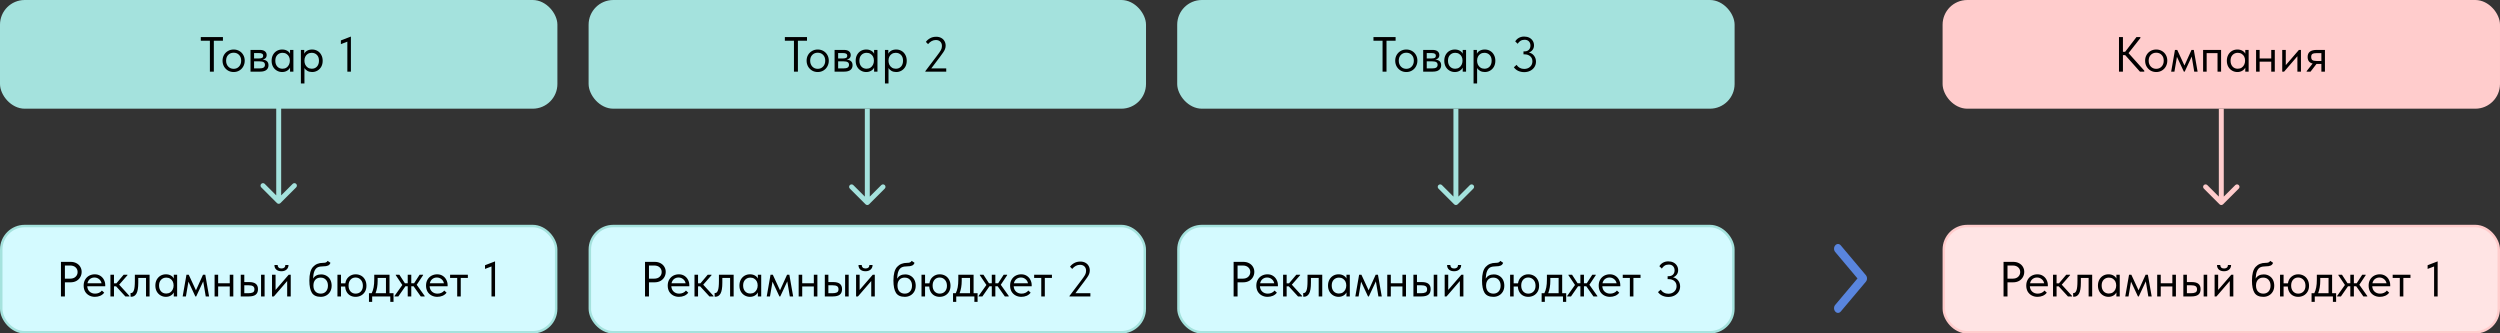
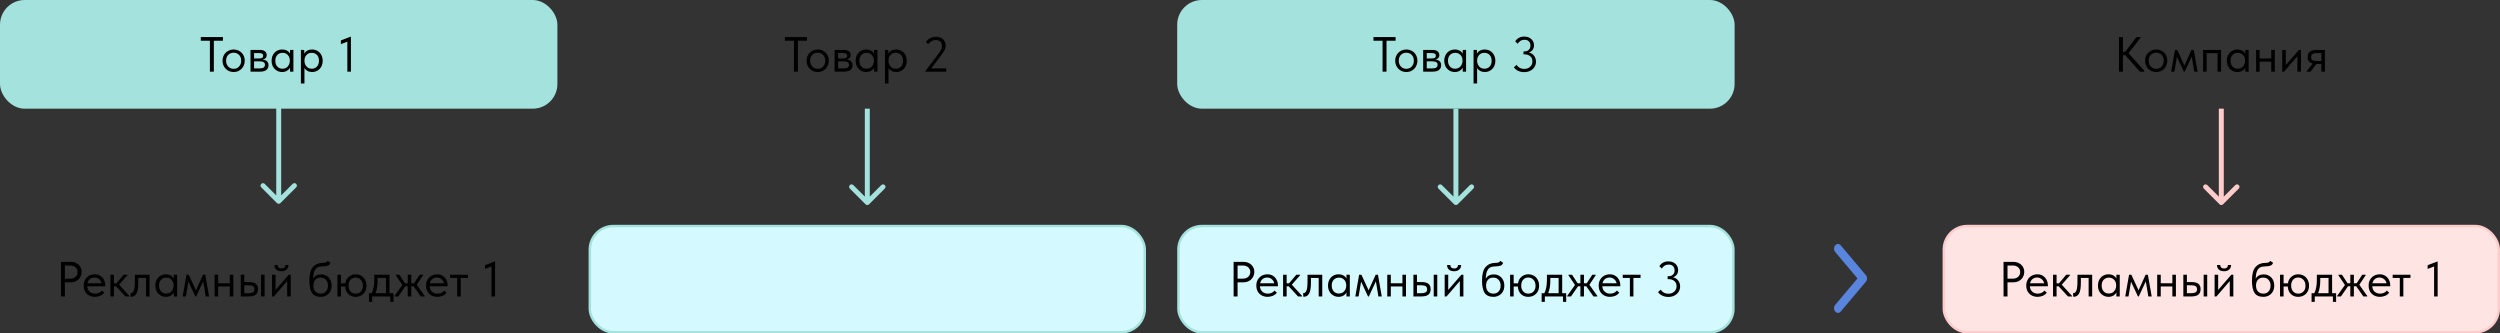
<svg xmlns="http://www.w3.org/2000/svg" width="1012" height="135" viewBox="0 0 1012 135" fill="none">
  <rect x="0" y="0" width="1012" height="135" fill="#333333" stroke="none" />
  <path d="M755.289 111.377C755.608 111.756 755.767 112.202 755.767 112.716C755.767 113.23 755.608 113.675 755.289 114.052L745.153 126.092C744.834 126.471 744.458 126.66 744.025 126.66C743.593 126.66 743.218 126.471 742.9 126.092C742.581 125.713 742.421 125.266 742.421 124.752C742.421 124.239 742.581 123.793 742.9 123.416L751.91 112.715L742.9 102.013C742.581 101.634 742.421 101.188 742.421 100.674C742.421 100.16 742.581 99.715 742.9 99.338C743.219 98.959 743.595 98.769 744.027 98.769C744.46 98.769 744.835 98.959 745.153 99.338L755.289 111.377Z" fill="#5985DE" />
  <rect width="225.637" height="44" rx="10" fill="#A4E2DD" />
-   <rect x="0.5" y="91.5" width="224.637" height="43" rx="9.5" fill="#D4FAFF" stroke="#A4E2DD" />
  <rect x="238.767" y="91.5" width="224.637" height="43" rx="9.5" fill="#D4FAFF" stroke="#A4E2DD" />
  <rect x="477.032" y="91.5" width="224.637" height="43" rx="9.5" fill="#D4FAFF" stroke="#A4E2DD" />
  <rect x="786.862" y="91.5" width="224.637" height="43" rx="9.5" fill="#FFE4E4" stroke="#FFCCCC" />
-   <rect x="238.267" width="225.637" height="44" rx="10" fill="#A4E2DD" />
  <rect x="476.532" width="225.637" height="44" rx="10" fill="#A4E2DD" />
-   <rect x="786.362" width="225.637" height="44" rx="10" fill="#FFCCCC" />
  <path d="M86.563 29H84.963V16.48H81.283V15H90.243V16.48H86.563V29ZM90.084 24.56C90.084 23.707 90.278 22.94 90.664 22.26C91.064 21.567 91.604 21.027 92.284 20.64C92.964 20.24 93.731 20.04 94.584 20.04C95.438 20.04 96.204 20.24 96.884 20.64C97.564 21.027 98.098 21.567 98.484 22.26C98.871 22.94 99.064 23.707 99.064 24.56C99.064 25.427 98.864 26.213 98.464 26.92C98.078 27.613 97.544 28.16 96.864 28.56C96.184 28.96 95.424 29.16 94.584 29.16C93.744 29.16 92.978 28.96 92.284 28.56C91.604 28.147 91.064 27.593 90.664 26.9C90.278 26.193 90.084 25.413 90.084 24.56ZM97.624 24.56C97.624 23.6 97.344 22.827 96.784 22.24C96.224 21.64 95.491 21.34 94.584 21.34C93.678 21.34 92.938 21.64 92.364 22.24C91.804 22.827 91.524 23.6 91.524 24.56C91.524 25.533 91.811 26.327 92.384 26.94C92.958 27.553 93.691 27.86 94.584 27.86C95.478 27.86 96.204 27.553 96.764 26.94C97.338 26.327 97.624 25.533 97.624 24.56ZM108.688 26.42C108.688 27.233 108.402 27.867 107.828 28.32C107.255 28.773 106.415 29 105.308 29H101.408V20.2H105.208C106.102 20.2 106.782 20.393 107.248 20.78C107.715 21.153 107.948 21.653 107.948 22.28C107.948 22.787 107.802 23.2 107.508 23.52C107.215 23.827 106.815 24.027 106.308 24.12C107.895 24.28 108.688 25.047 108.688 26.42ZM104.808 21.48H102.848V23.66H104.848C105.408 23.66 105.828 23.58 106.108 23.42C106.388 23.247 106.528 22.96 106.528 22.56C106.528 22.173 106.388 21.9 106.108 21.74C105.842 21.567 105.408 21.48 104.808 21.48ZM104.908 27.7C105.722 27.7 106.315 27.587 106.688 27.36C107.062 27.12 107.248 26.747 107.248 26.24C107.248 25.733 107.068 25.373 106.708 25.16C106.362 24.947 105.828 24.84 105.108 24.84H102.848V27.7H104.908ZM117.408 20.2H118.768V29H117.408V27.36C117.154 27.893 116.741 28.327 116.168 28.66C115.594 28.993 114.941 29.16 114.208 29.16C113.448 29.16 112.741 28.973 112.088 28.6C111.434 28.227 110.914 27.7 110.528 27.02C110.141 26.327 109.948 25.52 109.948 24.6C109.948 23.693 110.134 22.893 110.508 22.2C110.894 21.507 111.408 20.973 112.048 20.6C112.701 20.227 113.421 20.04 114.208 20.04C115.008 20.04 115.688 20.207 116.248 20.54C116.821 20.873 117.208 21.28 117.408 21.76V20.2ZM117.328 24.66V24.46C117.328 23.913 117.214 23.407 116.988 22.94C116.761 22.473 116.421 22.1 115.968 21.82C115.528 21.527 115.001 21.38 114.388 21.38C113.521 21.38 112.814 21.667 112.268 22.24C111.721 22.8 111.448 23.58 111.448 24.58C111.448 25.553 111.714 26.34 112.248 26.94C112.781 27.527 113.481 27.82 114.348 27.82C114.961 27.82 115.494 27.673 115.948 27.38C116.401 27.073 116.741 26.68 116.968 26.2C117.208 25.707 117.328 25.193 117.328 24.66ZM130.619 24.6C130.619 25.52 130.426 26.327 130.039 27.02C129.653 27.7 129.133 28.227 128.479 28.6C127.826 28.973 127.119 29.16 126.359 29.16C125.653 29.16 125.026 29.013 124.479 28.72C123.933 28.413 123.519 28.013 123.239 27.52V33.8H121.799V20.2H123.159V21.76C123.359 21.28 123.739 20.873 124.299 20.54C124.873 20.207 125.559 20.04 126.359 20.04C127.146 20.04 127.859 20.227 128.499 20.6C129.153 20.973 129.666 21.507 130.039 22.2C130.426 22.893 130.619 23.693 130.619 24.6ZM129.119 24.58C129.119 23.58 128.846 22.8 128.299 22.24C127.753 21.667 127.046 21.38 126.179 21.38C125.566 21.38 125.033 21.527 124.579 21.82C124.139 22.1 123.806 22.473 123.579 22.94C123.353 23.407 123.239 23.913 123.239 24.46V24.66C123.239 25.193 123.353 25.707 123.579 26.2C123.819 26.68 124.166 27.073 124.619 27.38C125.073 27.673 125.606 27.82 126.219 27.82C127.086 27.82 127.786 27.527 128.319 26.94C128.853 26.34 129.119 25.553 129.119 24.58ZM137.987 17.86V16.36L142.047 14.8V29H140.607V16.86L137.987 17.86Z" fill="black" />
  <path d="M28.573 106C29.466 106 30.253 106.18 30.933 106.54C31.613 106.9 32.133 107.387 32.493 108C32.866 108.613 33.053 109.293 33.053 110.04C33.053 110.827 32.866 111.54 32.493 112.18C32.133 112.82 31.613 113.333 30.933 113.72C30.253 114.093 29.466 114.28 28.573 114.28H26.273V120H24.673V106H28.573ZM28.373 112.8C29.32 112.8 30.06 112.547 30.593 112.04C31.14 111.533 31.413 110.893 31.413 110.12C31.413 109.347 31.14 108.713 30.593 108.22C30.06 107.727 29.32 107.48 28.373 107.48H26.273V112.8H28.373ZM42.604 115.88H35.324C35.377 116.787 35.697 117.513 36.284 118.06C36.884 118.593 37.624 118.86 38.504 118.86C39.064 118.86 39.584 118.753 40.064 118.54C40.557 118.313 40.95 118.007 41.244 117.62L42.184 118.48C41.77 119.027 41.23 119.447 40.564 119.74C39.897 120.02 39.184 120.16 38.424 120.16C37.557 120.16 36.777 119.973 36.084 119.6C35.39 119.227 34.844 118.7 34.444 118.02C34.057 117.327 33.864 116.52 33.864 115.6C33.864 114.653 34.07 113.84 34.484 113.16C34.897 112.467 35.444 111.94 36.124 111.58C36.817 111.22 37.564 111.04 38.364 111.04C39.23 111.04 39.984 111.247 40.624 111.66C41.264 112.073 41.75 112.613 42.084 113.28C42.43 113.947 42.604 114.647 42.604 115.38V115.88ZM35.404 114.66H41.104C40.97 113.98 40.637 113.427 40.104 113C39.57 112.56 38.944 112.34 38.224 112.34C37.53 112.34 36.924 112.547 36.404 112.96C35.897 113.373 35.564 113.94 35.404 114.66ZM51.599 111.4L48.239 115.24L52.399 119.8V120H50.739L46.979 115.9H46.139V120H44.699V111.2H46.139V114.68H47.119L50.059 111.2H51.599V111.4ZM52.851 120.08V118.6C52.918 118.613 52.998 118.62 53.091 118.62C53.544 118.62 53.904 118.273 54.171 117.58C54.451 116.887 54.591 115.6 54.591 113.72V111.2H60.551V120H59.111V112.5H55.971V114.44C55.971 116.507 55.724 117.973 55.231 118.84C54.738 119.693 54.058 120.12 53.191 120.12C53.044 120.12 52.931 120.107 52.851 120.08ZM70.347 111.2H71.707V120H70.347V118.36C70.094 118.893 69.68 119.327 69.107 119.66C68.534 119.993 67.88 120.16 67.147 120.16C66.387 120.16 65.68 119.973 65.027 119.6C64.374 119.227 63.854 118.7 63.467 118.02C63.08 117.327 62.887 116.52 62.887 115.6C62.887 114.693 63.074 113.893 63.447 113.2C63.834 112.507 64.347 111.973 64.987 111.6C65.64 111.227 66.36 111.04 67.147 111.04C67.947 111.04 68.627 111.207 69.187 111.54C69.76 111.873 70.147 112.28 70.347 112.76V111.2ZM70.267 115.66V115.46C70.267 114.913 70.154 114.407 69.927 113.94C69.7 113.473 69.36 113.1 68.907 112.82C68.467 112.527 67.94 112.38 67.327 112.38C66.46 112.38 65.754 112.667 65.207 113.24C64.66 113.8 64.387 114.58 64.387 115.58C64.387 116.553 64.654 117.34 65.187 117.94C65.72 118.527 66.42 118.82 67.287 118.82C67.9 118.82 68.434 118.673 68.887 118.38C69.34 118.073 69.68 117.68 69.907 117.2C70.147 116.707 70.267 116.193 70.267 115.66ZM75.259 120H73.939L75.479 111.2H76.399L79.319 117.52L82.179 111.2H83.099L84.639 120H83.279L82.259 113.9L79.419 120H79.079L76.279 114.02L75.259 120ZM93.007 111.2H94.447V120H93.007V115.96H88.307V120H86.867V111.2H88.307V114.66H93.007V111.2ZM100.873 114.18C102.06 114.18 102.947 114.413 103.533 114.88C104.133 115.347 104.433 116.073 104.433 117.06C104.433 118.047 104.127 118.787 103.513 119.28C102.913 119.76 101.967 120 100.673 120H97.453V111.2H98.893V114.18H100.873ZM107.113 120H105.673V111.2H107.113V120ZM100.453 118.7C101.28 118.7 101.907 118.593 102.333 118.38C102.773 118.167 102.993 117.74 102.993 117.1C102.993 116.5 102.793 116.08 102.393 115.84C102.007 115.6 101.413 115.48 100.613 115.48H98.893V118.7H100.453ZM111.55 117.36L116.87 111.2H117.69V120H116.25V113.76L110.87 120H110.11V111.2H111.55V117.36ZM111.09 107.26H112.39C112.39 107.687 112.523 108.033 112.79 108.3C113.07 108.553 113.456 108.68 113.95 108.68C114.43 108.68 114.81 108.56 115.09 108.32C115.37 108.067 115.51 107.713 115.51 107.26H116.79C116.776 108.06 116.503 108.687 115.97 109.14C115.45 109.58 114.763 109.8 113.91 109.8C113.056 109.8 112.37 109.58 111.85 109.14C111.33 108.687 111.076 108.06 111.09 107.26ZM134.251 115.64C134.251 116.573 134.051 117.38 133.651 118.06C133.251 118.74 132.717 119.26 132.051 119.62C131.384 119.98 130.651 120.16 129.851 120.16C128.157 120.16 126.964 119.627 126.271 118.56C125.577 117.48 125.231 115.813 125.231 113.56C125.231 110.96 125.724 109.12 126.711 108.04C127.711 106.947 129.057 106.4 130.751 106.4C131.257 106.4 131.644 106.347 131.911 106.24C132.191 106.133 132.431 105.92 132.631 105.6L133.771 106.38C133.597 106.913 133.271 107.287 132.791 107.5C132.324 107.713 131.657 107.82 130.791 107.82C129.897 107.82 129.177 107.947 128.631 108.2C128.084 108.453 127.644 108.94 127.311 109.66C126.991 110.367 126.791 111.407 126.711 112.78C127.417 111.647 128.504 111.08 129.971 111.08C130.837 111.08 131.591 111.28 132.231 111.68C132.884 112.067 133.384 112.607 133.731 113.3C134.077 113.993 134.251 114.773 134.251 115.64ZM132.751 115.62C132.751 114.647 132.484 113.867 131.951 113.28C131.431 112.68 130.704 112.38 129.771 112.38C128.864 112.38 128.151 112.673 127.631 113.26C127.124 113.833 126.871 114.613 126.871 115.6C126.871 116.627 127.137 117.427 127.671 118C128.217 118.573 128.937 118.86 129.831 118.86C130.711 118.86 131.417 118.567 131.951 117.98C132.484 117.393 132.751 116.607 132.751 115.62ZM148.334 115.68C148.334 116.6 148.134 117.4 147.734 118.08C147.334 118.76 146.794 119.28 146.114 119.64C145.447 119.987 144.721 120.16 143.934 120.16C143.161 120.16 142.461 119.993 141.834 119.66C141.221 119.327 140.727 118.847 140.354 118.22C139.981 117.58 139.774 116.833 139.734 115.98H138.034V120H136.594V111.2H138.034V114.68H139.794C139.967 113.547 140.441 112.66 141.214 112.02C142.001 111.367 142.907 111.04 143.934 111.04C144.774 111.04 145.527 111.227 146.194 111.6C146.861 111.973 147.381 112.513 147.754 113.22C148.141 113.927 148.334 114.747 148.334 115.68ZM146.894 115.68C146.894 114.667 146.614 113.86 146.054 113.26C145.494 112.647 144.787 112.34 143.934 112.34C143.081 112.34 142.394 112.64 141.874 113.24C141.354 113.827 141.094 114.613 141.094 115.6C141.094 116.587 141.361 117.38 141.894 117.98C142.441 118.567 143.121 118.86 143.934 118.86C144.827 118.86 145.541 118.573 146.074 118C146.621 117.427 146.894 116.653 146.894 115.68ZM157.676 118.7H159.296V122.2H157.996V120H150.656V122.2H149.356V118.7H150.456C150.803 118.02 151.063 117.233 151.236 116.34C151.409 115.447 151.496 114.38 151.496 113.14V111.2H157.676V118.7ZM152.876 113.7C152.876 115.553 152.589 117.22 152.016 118.7H156.236V112.5H152.876V113.7ZM171.266 111.4L168.686 115.28L171.906 119.8V120H170.326L167.426 115.88H166.486V120H165.046V115.88H164.106L161.246 120H159.706V119.8L162.866 115.36L160.206 111.4V111.2H161.666L163.906 114.66H165.046V111.2H166.486V114.66H167.626L169.866 111.2H171.266V111.4ZM181.197 115.88H173.917C173.971 116.787 174.291 117.513 174.877 118.06C175.477 118.593 176.217 118.86 177.097 118.86C177.657 118.86 178.177 118.753 178.657 118.54C179.151 118.313 179.544 118.007 179.837 117.62L180.777 118.48C180.364 119.027 179.824 119.447 179.157 119.74C178.491 120.02 177.777 120.16 177.017 120.16C176.151 120.16 175.371 119.973 174.677 119.6C173.984 119.227 173.437 118.7 173.037 118.02C172.651 117.327 172.457 116.52 172.457 115.6C172.457 114.653 172.664 113.84 173.077 113.16C173.491 112.467 174.037 111.94 174.717 111.58C175.411 111.22 176.157 111.04 176.957 111.04C177.824 111.04 178.577 111.247 179.217 111.66C179.857 112.073 180.344 112.613 180.677 113.28C181.024 113.947 181.197 114.647 181.197 115.38V115.88ZM173.997 114.66H179.697C179.564 113.98 179.231 113.427 178.697 113C178.164 112.56 177.537 112.34 176.817 112.34C176.124 112.34 175.517 112.547 174.997 112.96C174.491 113.373 174.157 113.94 173.997 114.66ZM186.513 120H185.073V112.5H182.193V111.2H189.393V112.5H186.513V120ZM196.336 108.86V107.36L200.396 105.8V120H198.956V107.86L196.336 108.86Z" fill="black" />
-   <path d="M265.004 106C265.897 106 266.684 106.18 267.364 106.54C268.044 106.9 268.564 107.387 268.924 108C269.297 108.613 269.484 109.293 269.484 110.04C269.484 110.827 269.297 111.54 268.924 112.18C268.564 112.82 268.044 113.333 267.364 113.72C266.684 114.093 265.897 114.28 265.004 114.28H262.704V120H261.104V106H265.004ZM264.804 112.8C265.75 112.8 266.49 112.547 267.024 112.04C267.57 111.533 267.844 110.893 267.844 110.12C267.844 109.347 267.57 108.713 267.024 108.22C266.49 107.727 265.75 107.48 264.804 107.48H262.704V112.8H264.804ZM279.034 115.88H271.754C271.808 116.787 272.128 117.513 272.714 118.06C273.314 118.593 274.054 118.86 274.934 118.86C275.494 118.86 276.014 118.753 276.494 118.54C276.988 118.313 277.381 118.007 277.674 117.62L278.614 118.48C278.201 119.027 277.661 119.447 276.994 119.74C276.328 120.02 275.614 120.16 274.854 120.16C273.988 120.16 273.208 119.973 272.514 119.6C271.821 119.227 271.274 118.7 270.874 118.02C270.488 117.327 270.294 116.52 270.294 115.6C270.294 114.653 270.501 113.84 270.914 113.16C271.328 112.467 271.874 111.94 272.554 111.58C273.248 111.22 273.994 111.04 274.794 111.04C275.661 111.04 276.414 111.247 277.054 111.66C277.694 112.073 278.181 112.613 278.514 113.28C278.861 113.947 279.034 114.647 279.034 115.38V115.88ZM271.834 114.66H277.534C277.401 113.98 277.068 113.427 276.534 113C276.001 112.56 275.374 112.34 274.654 112.34C273.961 112.34 273.354 112.547 272.834 112.96C272.328 113.373 271.994 113.94 271.834 114.66ZM288.03 111.4L284.67 115.24L288.83 119.8V120H287.17L283.41 115.9H282.57V120H281.13V111.2H282.57V114.68H283.55L286.49 111.2H288.03V111.4ZM289.282 120.08V118.6C289.348 118.613 289.428 118.62 289.522 118.62C289.975 118.62 290.335 118.273 290.602 117.58C290.882 116.887 291.022 115.6 291.022 113.72V111.2H296.982V120H295.542V112.5H292.402V114.44C292.402 116.507 292.155 117.973 291.662 118.84C291.168 119.693 290.488 120.12 289.622 120.12C289.475 120.12 289.362 120.107 289.282 120.08ZM306.778 111.2H308.138V120H306.778V118.36C306.524 118.893 306.111 119.327 305.538 119.66C304.964 119.993 304.311 120.16 303.578 120.16C302.818 120.16 302.111 119.973 301.458 119.6C300.804 119.227 300.284 118.7 299.898 118.02C299.511 117.327 299.318 116.52 299.318 115.6C299.318 114.693 299.504 113.893 299.878 113.2C300.264 112.507 300.778 111.973 301.418 111.6C302.071 111.227 302.791 111.04 303.578 111.04C304.378 111.04 305.058 111.207 305.618 111.54C306.191 111.873 306.578 112.28 306.778 112.76V111.2ZM306.698 115.66V115.46C306.698 114.913 306.584 114.407 306.358 113.94C306.131 113.473 305.791 113.1 305.338 112.82C304.898 112.527 304.371 112.38 303.758 112.38C302.891 112.38 302.184 112.667 301.638 113.24C301.091 113.8 300.818 114.58 300.818 115.58C300.818 116.553 301.084 117.34 301.618 117.94C302.151 118.527 302.851 118.82 303.718 118.82C304.331 118.82 304.864 118.673 305.318 118.38C305.771 118.073 306.111 117.68 306.338 117.2C306.578 116.707 306.698 116.193 306.698 115.66ZM311.69 120H310.37L311.91 111.2H312.83L315.75 117.52L318.61 111.2H319.53L321.07 120H319.71L318.69 113.9L315.85 120H315.51L312.71 114.02L311.69 120ZM329.438 111.2H330.878V120H329.438V115.96H324.738V120H323.298V111.2H324.738V114.66H329.438V111.2ZM337.304 114.18C338.491 114.18 339.377 114.413 339.964 114.88C340.564 115.347 340.864 116.073 340.864 117.06C340.864 118.047 340.557 118.787 339.944 119.28C339.344 119.76 338.397 120 337.104 120H333.884V111.2H335.324V114.18H337.304ZM343.544 120H342.104V111.2H343.544V120ZM336.884 118.7C337.711 118.7 338.337 118.593 338.764 118.38C339.204 118.167 339.424 117.74 339.424 117.1C339.424 116.5 339.224 116.08 338.824 115.84C338.437 115.6 337.844 115.48 337.044 115.48H335.324V118.7H336.884ZM347.98 117.36L353.3 111.2H354.12V120H352.68V113.76L347.3 120H346.54V111.2H347.98V117.36ZM347.52 107.26H348.82C348.82 107.687 348.954 108.033 349.22 108.3C349.5 108.553 349.887 108.68 350.38 108.68C350.86 108.68 351.24 108.56 351.52 108.32C351.8 108.067 351.94 107.713 351.94 107.26H353.22C353.207 108.06 352.934 108.687 352.4 109.14C351.88 109.58 351.194 109.8 350.34 109.8C349.487 109.8 348.8 109.58 348.28 109.14C347.76 108.687 347.507 108.06 347.52 107.26ZM370.681 115.64C370.681 116.573 370.481 117.38 370.081 118.06C369.681 118.74 369.148 119.26 368.481 119.62C367.815 119.98 367.081 120.16 366.281 120.16C364.588 120.16 363.395 119.627 362.701 118.56C362.008 117.48 361.661 115.813 361.661 113.56C361.661 110.96 362.155 109.12 363.141 108.04C364.141 106.947 365.488 106.4 367.181 106.4C367.688 106.4 368.075 106.347 368.341 106.24C368.621 106.133 368.861 105.92 369.061 105.6L370.201 106.38C370.028 106.913 369.701 107.287 369.221 107.5C368.755 107.713 368.088 107.82 367.221 107.82C366.328 107.82 365.608 107.947 365.061 108.2C364.515 108.453 364.075 108.94 363.741 109.66C363.421 110.367 363.221 111.407 363.141 112.78C363.848 111.647 364.935 111.08 366.401 111.08C367.268 111.08 368.021 111.28 368.661 111.68C369.315 112.067 369.815 112.607 370.161 113.3C370.508 113.993 370.681 114.773 370.681 115.64ZM369.181 115.62C369.181 114.647 368.915 113.867 368.381 113.28C367.861 112.68 367.135 112.38 366.201 112.38C365.295 112.38 364.581 112.673 364.061 113.26C363.555 113.833 363.301 114.613 363.301 115.6C363.301 116.627 363.568 117.427 364.101 118C364.648 118.573 365.368 118.86 366.261 118.86C367.141 118.86 367.848 118.567 368.381 117.98C368.915 117.393 369.181 116.607 369.181 115.62ZM384.765 115.68C384.765 116.6 384.565 117.4 384.165 118.08C383.765 118.76 383.225 119.28 382.545 119.64C381.878 119.987 381.151 120.16 380.365 120.16C379.591 120.16 378.891 119.993 378.265 119.66C377.651 119.327 377.158 118.847 376.785 118.22C376.411 117.58 376.205 116.833 376.165 115.98H374.465V120H373.025V111.2H374.465V114.68H376.225C376.398 113.547 376.871 112.66 377.645 112.02C378.431 111.367 379.338 111.04 380.365 111.04C381.205 111.04 381.958 111.227 382.625 111.6C383.291 111.973 383.811 112.513 384.185 113.22C384.571 113.927 384.765 114.747 384.765 115.68ZM383.325 115.68C383.325 114.667 383.045 113.86 382.485 113.26C381.925 112.647 381.218 112.34 380.365 112.34C379.511 112.34 378.825 112.64 378.305 113.24C377.785 113.827 377.525 114.613 377.525 115.6C377.525 116.587 377.791 117.38 378.325 117.98C378.871 118.567 379.551 118.86 380.365 118.86C381.258 118.86 381.971 118.573 382.505 118C383.051 117.427 383.325 116.653 383.325 115.68ZM394.107 118.7H395.727V122.2H394.427V120H387.087V122.2H385.787V118.7H386.887C387.233 118.02 387.493 117.233 387.667 116.34C387.84 115.447 387.927 114.38 387.927 113.14V111.2H394.107V118.7ZM389.307 113.7C389.307 115.553 389.02 117.22 388.447 118.7H392.667V112.5H389.307V113.7ZM407.696 111.4L405.116 115.28L408.336 119.8V120H406.756L403.856 115.88H402.916V120H401.476V115.88H400.536L397.676 120H396.136V119.8L399.296 115.36L396.636 111.4V111.2H398.096L400.336 114.66H401.476V111.2H402.916V114.66H404.056L406.296 111.2H407.696V111.4ZM417.628 115.88H410.348C410.401 116.787 410.721 117.513 411.308 118.06C411.908 118.593 412.648 118.86 413.528 118.86C414.088 118.86 414.608 118.753 415.088 118.54C415.581 118.313 415.975 118.007 416.268 117.62L417.208 118.48C416.795 119.027 416.255 119.447 415.588 119.74C414.921 120.02 414.208 120.16 413.448 120.16C412.581 120.16 411.801 119.973 411.108 119.6C410.415 119.227 409.868 118.7 409.468 118.02C409.081 117.327 408.888 116.52 408.888 115.6C408.888 114.653 409.095 113.84 409.508 113.16C409.921 112.467 410.468 111.94 411.148 111.58C411.841 111.22 412.588 111.04 413.388 111.04C414.255 111.04 415.008 111.247 415.648 111.66C416.288 112.073 416.775 112.613 417.108 113.28C417.455 113.947 417.628 114.647 417.628 115.38V115.88ZM410.428 114.66H416.128C415.995 113.98 415.661 113.427 415.128 113C414.595 112.56 413.968 112.34 413.248 112.34C412.555 112.34 411.948 112.547 411.428 112.96C410.921 113.373 410.588 113.94 410.428 114.66ZM422.944 120H421.504V112.5H418.624V111.2H425.824V112.5H422.944V120ZM435.327 118.7H441.387V120H432.927V119.8L437.147 114.22L437.527 113.72C438.354 112.64 438.914 111.84 439.207 111.32C439.5 110.8 439.647 110.24 439.647 109.64C439.647 108.867 439.42 108.267 438.967 107.84C438.527 107.413 437.934 107.2 437.187 107.2C436 107.2 434.947 107.753 434.027 108.86L433.147 107.96C433.56 107.373 434.127 106.88 434.847 106.48C435.567 106.08 436.394 105.88 437.327 105.88C438.114 105.88 438.794 106.04 439.367 106.36C439.954 106.68 440.394 107.113 440.687 107.66C440.994 108.193 441.147 108.793 441.147 109.46C441.147 109.953 441.06 110.427 440.887 110.88C440.714 111.32 440.474 111.76 440.167 112.2C439.874 112.64 439.407 113.287 438.767 114.14L438.367 114.66L435.327 118.7Z" fill="black" />
  <path d="M503.269 106C504.163 106 504.949 106.18 505.629 106.54C506.309 106.9 506.829 107.387 507.189 108C507.563 108.613 507.749 109.293 507.749 110.04C507.749 110.827 507.563 111.54 507.189 112.18C506.829 112.82 506.309 113.333 505.629 113.72C504.949 114.093 504.163 114.28 503.269 114.28H500.969V120H499.369V106H503.269ZM503.069 112.8C504.016 112.8 504.756 112.547 505.289 112.04C505.836 111.533 506.109 110.893 506.109 110.12C506.109 109.347 505.836 108.713 505.289 108.22C504.756 107.727 504.016 107.48 503.069 107.48H500.969V112.8H503.069ZM517.3 115.88H510.02C510.073 116.787 510.393 117.513 510.98 118.06C511.58 118.593 512.32 118.86 513.2 118.86C513.76 118.86 514.28 118.753 514.76 118.54C515.253 118.313 515.647 118.007 515.94 117.62L516.88 118.48C516.467 119.027 515.927 119.447 515.26 119.74C514.593 120.02 513.88 120.16 513.12 120.16C512.253 120.16 511.473 119.973 510.78 119.6C510.087 119.227 509.54 118.7 509.14 118.02C508.753 117.327 508.56 116.52 508.56 115.6C508.56 114.653 508.767 113.84 509.18 113.16C509.593 112.467 510.14 111.94 510.82 111.58C511.513 111.22 512.26 111.04 513.06 111.04C513.927 111.04 514.68 111.247 515.32 111.66C515.96 112.073 516.447 112.613 516.78 113.28C517.127 113.947 517.3 114.647 517.3 115.38V115.88ZM510.1 114.66H515.8C515.667 113.98 515.333 113.427 514.8 113C514.267 112.56 513.64 112.34 512.92 112.34C512.227 112.34 511.62 112.547 511.1 112.96C510.593 113.373 510.26 113.94 510.1 114.66ZM526.296 111.4L522.936 115.24L527.096 119.8V120H525.436L521.676 115.9H520.836V120H519.396V111.2H520.836V114.68H521.816L524.756 111.2H526.296V111.4ZM527.547 120.08V118.6C527.614 118.613 527.694 118.62 527.787 118.62C528.241 118.62 528.601 118.273 528.867 117.58C529.147 116.887 529.287 115.6 529.287 113.72V111.2H535.247V120H533.807V112.5H530.667V114.44C530.667 116.507 530.421 117.973 529.927 118.84C529.434 119.693 528.754 120.12 527.887 120.12C527.741 120.12 527.627 120.107 527.547 120.08ZM545.043 111.2H546.403V120H545.043V118.36C544.79 118.893 544.377 119.327 543.803 119.66C543.23 119.993 542.577 120.16 541.843 120.16C541.083 120.16 540.377 119.973 539.723 119.6C539.07 119.227 538.55 118.7 538.163 118.02C537.777 117.327 537.583 116.52 537.583 115.6C537.583 114.693 537.77 113.893 538.143 113.2C538.53 112.507 539.043 111.973 539.683 111.6C540.337 111.227 541.057 111.04 541.843 111.04C542.643 111.04 543.323 111.207 543.883 111.54C544.457 111.873 544.843 112.28 545.043 112.76V111.2ZM544.963 115.66V115.46C544.963 114.913 544.85 114.407 544.623 113.94C544.397 113.473 544.057 113.1 543.603 112.82C543.163 112.527 542.637 112.38 542.023 112.38C541.157 112.38 540.45 112.667 539.903 113.24C539.357 113.8 539.083 114.58 539.083 115.58C539.083 116.553 539.35 117.34 539.883 117.94C540.417 118.527 541.117 118.82 541.983 118.82C542.597 118.82 543.13 118.673 543.583 118.38C544.037 118.073 544.377 117.68 544.603 117.2C544.843 116.707 544.963 116.193 544.963 115.66ZM549.955 120H548.635L550.175 111.2H551.095L554.015 117.52L556.875 111.2H557.795L559.335 120H557.975L556.955 113.9L554.115 120H553.775L550.975 114.02L549.955 120ZM567.704 111.2H569.144V120H567.704V115.96H563.004V120H561.564V111.2H563.004V114.66H567.704V111.2ZM575.57 114.18C576.756 114.18 577.643 114.413 578.23 114.88C578.83 115.347 579.13 116.073 579.13 117.06C579.13 118.047 578.823 118.787 578.21 119.28C577.61 119.76 576.663 120 575.37 120H572.15V111.2H573.59V114.18H575.57ZM581.81 120H580.37V111.2H581.81V120ZM575.15 118.7C575.976 118.7 576.603 118.593 577.03 118.38C577.47 118.167 577.69 117.74 577.69 117.1C577.69 116.5 577.49 116.08 577.09 115.84C576.703 115.6 576.11 115.48 575.31 115.48H573.59V118.7H575.15ZM586.246 117.36L591.566 111.2H592.386V120H590.946V113.76L585.566 120H584.806V111.2H586.246V117.36ZM585.786 107.26H587.086C587.086 107.687 587.219 108.033 587.486 108.3C587.766 108.553 588.152 108.68 588.646 108.68C589.126 108.68 589.506 108.56 589.786 108.32C590.066 108.067 590.206 107.713 590.206 107.26H591.486C591.472 108.06 591.199 108.687 590.666 109.14C590.146 109.58 589.459 109.8 588.606 109.8C587.752 109.8 587.066 109.58 586.546 109.14C586.026 108.687 585.772 108.06 585.786 107.26ZM608.947 115.64C608.947 116.573 608.747 117.38 608.347 118.06C607.947 118.74 607.414 119.26 606.747 119.62C606.08 119.98 605.347 120.16 604.547 120.16C602.854 120.16 601.66 119.627 600.967 118.56C600.274 117.48 599.927 115.813 599.927 113.56C599.927 110.96 600.42 109.12 601.407 108.04C602.407 106.947 603.754 106.4 605.447 106.4C605.954 106.4 606.34 106.347 606.607 106.24C606.887 106.133 607.127 105.92 607.327 105.6L608.467 106.38C608.294 106.913 607.967 107.287 607.487 107.5C607.02 107.713 606.354 107.82 605.487 107.82C604.594 107.82 603.874 107.947 603.327 108.2C602.78 108.453 602.34 108.94 602.007 109.66C601.687 110.367 601.487 111.407 601.407 112.78C602.114 111.647 603.2 111.08 604.667 111.08C605.534 111.08 606.287 111.28 606.927 111.68C607.58 112.067 608.08 112.607 608.427 113.3C608.774 113.993 608.947 114.773 608.947 115.64ZM607.447 115.62C607.447 114.647 607.18 113.867 606.647 113.28C606.127 112.68 605.4 112.38 604.467 112.38C603.56 112.38 602.847 112.673 602.327 113.26C601.82 113.833 601.567 114.613 601.567 115.6C601.567 116.627 601.834 117.427 602.367 118C602.914 118.573 603.634 118.86 604.527 118.86C605.407 118.86 606.114 118.567 606.647 117.98C607.18 117.393 607.447 116.607 607.447 115.62ZM623.03 115.68C623.03 116.6 622.83 117.4 622.43 118.08C622.03 118.76 621.49 119.28 620.81 119.64C620.144 119.987 619.417 120.16 618.63 120.16C617.857 120.16 617.157 119.993 616.53 119.66C615.917 119.327 615.424 118.847 615.05 118.22C614.677 117.58 614.47 116.833 614.43 115.98H612.73V120H611.29V111.2H612.73V114.68H614.49C614.664 113.547 615.137 112.66 615.91 112.02C616.697 111.367 617.604 111.04 618.63 111.04C619.47 111.04 620.224 111.227 620.89 111.6C621.557 111.973 622.077 112.513 622.45 113.22C622.837 113.927 623.03 114.747 623.03 115.68ZM621.59 115.68C621.59 114.667 621.31 113.86 620.75 113.26C620.19 112.647 619.484 112.34 618.63 112.34C617.777 112.34 617.09 112.64 616.57 113.24C616.05 113.827 615.79 114.613 615.79 115.6C615.79 116.587 616.057 117.38 616.59 117.98C617.137 118.567 617.817 118.86 618.63 118.86C619.524 118.86 620.237 118.573 620.77 118C621.317 117.427 621.59 116.653 621.59 115.68ZM632.372 118.7H633.992V122.2H632.692V120H625.352V122.2H624.052V118.7H625.152C625.499 118.02 625.759 117.233 625.932 116.34C626.106 115.447 626.192 114.38 626.192 113.14V111.2H632.372V118.7ZM627.572 113.7C627.572 115.553 627.286 117.22 626.712 118.7H630.932V112.5H627.572V113.7ZM645.962 111.4L643.382 115.28L646.602 119.8V120H645.022L642.122 115.88H641.182V120H639.742V115.88H638.802L635.942 120H634.402V119.8L637.562 115.36L634.902 111.4V111.2H636.362L638.602 114.66H639.742V111.2H641.182V114.66H642.322L644.562 111.2H645.962V111.4ZM655.894 115.88H648.614C648.667 116.787 648.987 117.513 649.574 118.06C650.174 118.593 650.914 118.86 651.794 118.86C652.354 118.86 652.874 118.753 653.354 118.54C653.847 118.313 654.24 118.007 654.534 117.62L655.474 118.48C655.06 119.027 654.52 119.447 653.854 119.74C653.187 120.02 652.474 120.16 651.714 120.16C650.847 120.16 650.067 119.973 649.374 119.6C648.68 119.227 648.134 118.7 647.734 118.02C647.347 117.327 647.154 116.52 647.154 115.6C647.154 114.653 647.36 113.84 647.774 113.16C648.187 112.467 648.734 111.94 649.414 111.58C650.107 111.22 650.854 111.04 651.654 111.04C652.52 111.04 653.274 111.247 653.914 111.66C654.554 112.073 655.04 112.613 655.374 113.28C655.72 113.947 655.894 114.647 655.894 115.38V115.88ZM648.694 114.66H654.394C654.26 113.98 653.927 113.427 653.394 113C652.86 112.56 652.234 112.34 651.514 112.34C650.82 112.34 650.214 112.547 649.694 112.96C649.187 113.373 648.854 113.94 648.694 114.66ZM661.209 120H659.769V112.5H656.889V111.2H664.089V112.5H661.209V120ZM680.113 115.96C680.113 116.76 679.906 117.487 679.493 118.14C679.079 118.78 678.506 119.287 677.773 119.66C677.053 120.02 676.239 120.2 675.333 120.2C674.493 120.2 673.706 120.04 672.973 119.72C672.253 119.4 671.646 118.907 671.153 118.24L672.253 117.26C672.986 118.353 674.013 118.9 675.333 118.9C676.319 118.9 677.119 118.613 677.733 118.04C678.359 117.467 678.673 116.733 678.673 115.84C678.673 114.973 678.379 114.287 677.793 113.78C677.206 113.26 676.426 113 675.453 113H675.053V111.8H675.453C676.213 111.8 676.806 111.587 677.233 111.16C677.659 110.72 677.873 110.147 677.873 109.44C677.873 108.747 677.666 108.187 677.253 107.76C676.839 107.32 676.253 107.1 675.493 107.1C674.853 107.1 674.299 107.247 673.833 107.54C673.379 107.833 673.006 108.227 672.713 108.72L671.713 107.76C672.073 107.147 672.566 106.667 673.193 106.32C673.833 105.973 674.546 105.8 675.333 105.8C676.119 105.8 676.813 105.953 677.413 106.26C678.013 106.567 678.479 106.993 678.813 107.54C679.146 108.073 679.313 108.673 679.313 109.34C679.313 110.087 679.113 110.713 678.713 111.22C678.313 111.727 677.819 112.073 677.233 112.26C678.113 112.433 678.813 112.867 679.333 113.56C679.853 114.24 680.113 115.04 680.113 115.96Z" fill="black" />
  <path d="M814.936 106C815.83 106 816.616 106.18 817.296 106.54C817.976 106.9 818.496 107.387 818.856 108C819.23 108.613 819.416 109.293 819.416 110.04C819.416 110.827 819.23 111.54 818.856 112.18C818.496 112.82 817.976 113.333 817.296 113.72C816.616 114.093 815.83 114.28 814.936 114.28H812.636V120H811.036V106H814.936ZM814.736 112.8C815.683 112.8 816.423 112.547 816.956 112.04C817.503 111.533 817.776 110.893 817.776 110.12C817.776 109.347 817.503 108.713 816.956 108.22C816.423 107.727 815.683 107.48 814.736 107.48H812.636V112.8H814.736ZM828.967 115.88H821.687C821.74 116.787 822.06 117.513 822.647 118.06C823.247 118.593 823.987 118.86 824.867 118.86C825.427 118.86 825.947 118.753 826.427 118.54C826.92 118.313 827.314 118.007 827.607 117.62L828.547 118.48C828.134 119.027 827.594 119.447 826.927 119.74C826.26 120.02 825.547 120.16 824.787 120.16C823.92 120.16 823.14 119.973 822.447 119.6C821.754 119.227 821.207 118.7 820.807 118.02C820.42 117.327 820.227 116.52 820.227 115.6C820.227 114.653 820.434 113.84 820.847 113.16C821.26 112.467 821.807 111.94 822.487 111.58C823.18 111.22 823.927 111.04 824.727 111.04C825.594 111.04 826.347 111.247 826.987 111.66C827.627 112.073 828.114 112.613 828.447 113.28C828.794 113.947 828.967 114.647 828.967 115.38V115.88ZM821.767 114.66H827.467C827.334 113.98 827 113.427 826.467 113C825.934 112.56 825.307 112.34 824.587 112.34C823.894 112.34 823.287 112.547 822.767 112.96C822.26 113.373 821.927 113.94 821.767 114.66ZM837.963 111.4L834.603 115.24L838.763 119.8V120H837.103L833.343 115.9H832.503V120H831.063V111.2H832.503V114.68H833.483L836.423 111.2H837.963V111.4ZM839.214 120.08V118.6C839.281 118.613 839.361 118.62 839.454 118.62C839.908 118.62 840.268 118.273 840.534 117.58C840.814 116.887 840.954 115.6 840.954 113.72V111.2H846.914V120H845.474V112.5H842.334V114.44C842.334 116.507 842.088 117.973 841.594 118.84C841.101 119.693 840.421 120.12 839.554 120.12C839.408 120.12 839.294 120.107 839.214 120.08ZM856.71 111.2H858.07V120H856.71V118.36C856.457 118.893 856.044 119.327 855.47 119.66C854.897 119.993 854.244 120.16 853.51 120.16C852.75 120.16 852.044 119.973 851.39 119.6C850.737 119.227 850.217 118.7 849.83 118.02C849.444 117.327 849.25 116.52 849.25 115.6C849.25 114.693 849.437 113.893 849.81 113.2C850.197 112.507 850.71 111.973 851.35 111.6C852.004 111.227 852.724 111.04 853.51 111.04C854.31 111.04 854.99 111.207 855.55 111.54C856.124 111.873 856.51 112.28 856.71 112.76V111.2ZM856.63 115.66V115.46C856.63 114.913 856.517 114.407 856.29 113.94C856.064 113.473 855.724 113.1 855.27 112.82C854.83 112.527 854.304 112.38 853.69 112.38C852.824 112.38 852.117 112.667 851.57 113.24C851.024 113.8 850.75 114.58 850.75 115.58C850.75 116.553 851.017 117.34 851.55 117.94C852.084 118.527 852.784 118.82 853.65 118.82C854.264 118.82 854.797 118.673 855.25 118.38C855.704 118.073 856.044 117.68 856.27 117.2C856.51 116.707 856.63 116.193 856.63 115.66ZM861.622 120H860.302L861.842 111.2H862.762L865.682 117.52L868.542 111.2H869.462L871.002 120H869.642L868.622 113.9L865.782 120H865.442L862.642 114.02L861.622 120ZM879.371 111.2H880.811V120H879.371V115.96H874.671V120H873.231V111.2H874.671V114.66H879.371V111.2ZM887.237 114.18C888.423 114.18 889.31 114.413 889.897 114.88C890.497 115.347 890.797 116.073 890.797 117.06C890.797 118.047 890.49 118.787 889.877 119.28C889.277 119.76 888.33 120 887.037 120H883.817V111.2H885.257V114.18H887.237ZM893.477 120H892.037V111.2H893.477V120ZM886.817 118.7C887.643 118.7 888.27 118.593 888.697 118.38C889.137 118.167 889.357 117.74 889.357 117.1C889.357 116.5 889.157 116.08 888.757 115.84C888.37 115.6 887.777 115.48 886.977 115.48H885.257V118.7H886.817ZM897.913 117.36L903.233 111.2H904.053V120H902.613V113.76L897.233 120H896.473V111.2H897.913V117.36ZM897.453 107.26H898.753C898.753 107.687 898.886 108.033 899.153 108.3C899.433 108.553 899.819 108.68 900.313 108.68C900.793 108.68 901.173 108.56 901.453 108.32C901.733 108.067 901.873 107.713 901.873 107.26H903.153C903.139 108.06 902.866 108.687 902.333 109.14C901.813 109.58 901.126 109.8 900.273 109.8C899.419 109.8 898.733 109.58 898.213 109.14C897.693 108.687 897.439 108.06 897.453 107.26ZM920.614 115.64C920.614 116.573 920.414 117.38 920.014 118.06C919.614 118.74 919.081 119.26 918.414 119.62C917.747 119.98 917.014 120.16 916.214 120.16C914.521 120.16 913.327 119.627 912.634 118.56C911.941 117.48 911.594 115.813 911.594 113.56C911.594 110.96 912.087 109.12 913.074 108.04C914.074 106.947 915.421 106.4 917.114 106.4C917.621 106.4 918.007 106.347 918.274 106.24C918.554 106.133 918.794 105.92 918.994 105.6L920.134 106.38C919.961 106.913 919.634 107.287 919.154 107.5C918.687 107.713 918.021 107.82 917.154 107.82C916.261 107.82 915.541 107.947 914.994 108.2C914.447 108.453 914.007 108.94 913.674 109.66C913.354 110.367 913.154 111.407 913.074 112.78C913.781 111.647 914.867 111.08 916.334 111.08C917.201 111.08 917.954 111.28 918.594 111.68C919.247 112.067 919.747 112.607 920.094 113.3C920.441 113.993 920.614 114.773 920.614 115.64ZM919.114 115.62C919.114 114.647 918.847 113.867 918.314 113.28C917.794 112.68 917.067 112.38 916.134 112.38C915.227 112.38 914.514 112.673 913.994 113.26C913.487 113.833 913.234 114.613 913.234 115.6C913.234 116.627 913.501 117.427 914.034 118C914.581 118.573 915.301 118.86 916.194 118.86C917.074 118.86 917.781 118.567 918.314 117.98C918.847 117.393 919.114 116.607 919.114 115.62ZM934.697 115.68C934.697 116.6 934.497 117.4 934.097 118.08C933.697 118.76 933.157 119.28 932.477 119.64C931.811 119.987 931.084 120.16 930.297 120.16C929.524 120.16 928.824 119.993 928.197 119.66C927.584 119.327 927.091 118.847 926.717 118.22C926.344 117.58 926.137 116.833 926.097 115.98H924.397V120H922.957V111.2H924.397V114.68H926.157C926.331 113.547 926.804 112.66 927.577 112.02C928.364 111.367 929.271 111.04 930.297 111.04C931.137 111.04 931.891 111.227 932.557 111.6C933.224 111.973 933.744 112.513 934.117 113.22C934.504 113.927 934.697 114.747 934.697 115.68ZM933.257 115.68C933.257 114.667 932.977 113.86 932.417 113.26C931.857 112.647 931.151 112.34 930.297 112.34C929.444 112.34 928.757 112.64 928.237 113.24C927.717 113.827 927.457 114.613 927.457 115.6C927.457 116.587 927.724 117.38 928.257 117.98C928.804 118.567 929.484 118.86 930.297 118.86C931.191 118.86 931.904 118.573 932.437 118C932.984 117.427 933.257 116.653 933.257 115.68ZM944.039 118.7H945.659V122.2H944.359V120H937.019V122.2H935.719V118.7H936.819C937.166 118.02 937.426 117.233 937.599 116.34C937.773 115.447 937.859 114.38 937.859 113.14V111.2H944.039V118.7ZM939.239 113.7C939.239 115.553 938.953 117.22 938.379 118.7H942.599V112.5H939.239V113.7ZM957.629 111.4L955.049 115.28L958.269 119.8V120H956.689L953.789 115.88H952.849V120H951.409V115.88H950.469L947.609 120H946.069V119.8L949.229 115.36L946.569 111.4V111.2H948.029L950.269 114.66H951.409V111.2H952.849V114.66H953.989L956.229 111.2H957.629V111.4ZM967.561 115.88H960.281C960.334 116.787 960.654 117.513 961.241 118.06C961.841 118.593 962.581 118.86 963.461 118.86C964.021 118.86 964.541 118.753 965.021 118.54C965.514 118.313 965.907 118.007 966.201 117.62L967.141 118.48C966.727 119.027 966.187 119.447 965.521 119.74C964.854 120.02 964.141 120.16 963.381 120.16C962.514 120.16 961.734 119.973 961.041 119.6C960.347 119.227 959.801 118.7 959.401 118.02C959.014 117.327 958.821 116.52 958.821 115.6C958.821 114.653 959.027 113.84 959.441 113.16C959.854 112.467 960.401 111.94 961.081 111.58C961.774 111.22 962.521 111.04 963.321 111.04C964.187 111.04 964.941 111.247 965.581 111.66C966.221 112.073 966.707 112.613 967.041 113.28C967.387 113.947 967.561 114.647 967.561 115.38V115.88ZM960.361 114.66H966.061C965.927 113.98 965.594 113.427 965.061 113C964.527 112.56 963.901 112.34 963.181 112.34C962.487 112.34 961.881 112.547 961.361 112.96C960.854 113.373 960.521 113.94 960.361 114.66ZM972.876 120H971.436V112.5H968.556V111.2H975.756V112.5H972.876V120ZM982.7 108.86V107.36L986.76 105.8V120H985.32V107.86L982.7 108.86Z" fill="black" />
  <path d="M322.993 29H321.393V16.48H317.713V15H326.673V16.48H322.993V29ZM326.515 24.56C326.515 23.707 326.708 22.94 327.095 22.26C327.495 21.567 328.035 21.027 328.715 20.64C329.395 20.24 330.162 20.04 331.015 20.04C331.868 20.04 332.635 20.24 333.315 20.64C333.995 21.027 334.528 21.567 334.915 22.26C335.302 22.94 335.495 23.707 335.495 24.56C335.495 25.427 335.295 26.213 334.895 26.92C334.508 27.613 333.975 28.16 333.295 28.56C332.615 28.96 331.855 29.16 331.015 29.16C330.175 29.16 329.408 28.96 328.715 28.56C328.035 28.147 327.495 27.593 327.095 26.9C326.708 26.193 326.515 25.413 326.515 24.56ZM334.055 24.56C334.055 23.6 333.775 22.827 333.215 22.24C332.655 21.64 331.922 21.34 331.015 21.34C330.108 21.34 329.368 21.64 328.795 22.24C328.235 22.827 327.955 23.6 327.955 24.56C327.955 25.533 328.242 26.327 328.815 26.94C329.388 27.553 330.122 27.86 331.015 27.86C331.908 27.86 332.635 27.553 333.195 26.94C333.768 26.327 334.055 25.533 334.055 24.56ZM345.119 26.42C345.119 27.233 344.832 27.867 344.259 28.32C343.686 28.773 342.846 29 341.739 29H337.839V20.2H341.639C342.532 20.2 343.212 20.393 343.679 20.78C344.146 21.153 344.379 21.653 344.379 22.28C344.379 22.787 344.232 23.2 343.939 23.52C343.646 23.827 343.246 24.027 342.739 24.12C344.326 24.28 345.119 25.047 345.119 26.42ZM341.239 21.48H339.279V23.66H341.279C341.839 23.66 342.259 23.58 342.539 23.42C342.819 23.247 342.959 22.96 342.959 22.56C342.959 22.173 342.819 21.9 342.539 21.74C342.272 21.567 341.839 21.48 341.239 21.48ZM341.339 27.7C342.152 27.7 342.746 27.587 343.119 27.36C343.492 27.12 343.679 26.747 343.679 26.24C343.679 25.733 343.499 25.373 343.139 25.16C342.792 24.947 342.259 24.84 341.539 24.84H339.279V27.7H341.339ZM353.838 20.2H355.198V29H353.838V27.36C353.585 27.893 353.172 28.327 352.598 28.66C352.025 28.993 351.372 29.16 350.638 29.16C349.878 29.16 349.172 28.973 348.518 28.6C347.865 28.227 347.345 27.7 346.958 27.02C346.572 26.327 346.378 25.52 346.378 24.6C346.378 23.693 346.565 22.893 346.938 22.2C347.325 21.507 347.838 20.973 348.478 20.6C349.132 20.227 349.852 20.04 350.638 20.04C351.438 20.04 352.118 20.207 352.678 20.54C353.252 20.873 353.638 21.28 353.838 21.76V20.2ZM353.758 24.66V24.46C353.758 23.913 353.645 23.407 353.418 22.94C353.192 22.473 352.852 22.1 352.398 21.82C351.958 21.527 351.432 21.38 350.818 21.38C349.952 21.38 349.245 21.667 348.698 22.24C348.152 22.8 347.878 23.58 347.878 24.58C347.878 25.553 348.145 26.34 348.678 26.94C349.212 27.527 349.912 27.82 350.778 27.82C351.392 27.82 351.925 27.673 352.378 27.38C352.832 27.073 353.172 26.68 353.398 26.2C353.638 25.707 353.758 25.193 353.758 24.66ZM367.05 24.6C367.05 25.52 366.857 26.327 366.47 27.02C366.083 27.7 365.563 28.227 364.91 28.6C364.257 28.973 363.55 29.16 362.79 29.16C362.083 29.16 361.457 29.013 360.91 28.72C360.363 28.413 359.95 28.013 359.67 27.52V33.8H358.23V20.2H359.59V21.76C359.79 21.28 360.17 20.873 360.73 20.54C361.303 20.207 361.99 20.04 362.79 20.04C363.577 20.04 364.29 20.227 364.93 20.6C365.583 20.973 366.097 21.507 366.47 22.2C366.857 22.893 367.05 23.693 367.05 24.6ZM365.55 24.58C365.55 23.58 365.277 22.8 364.73 22.24C364.183 21.667 363.477 21.38 362.61 21.38C361.997 21.38 361.463 21.527 361.01 21.82C360.57 22.1 360.237 22.473 360.01 22.94C359.783 23.407 359.67 23.913 359.67 24.46V24.66C359.67 25.193 359.783 25.707 360.01 26.2C360.25 26.68 360.597 27.073 361.05 27.38C361.503 27.673 362.037 27.82 362.65 27.82C363.517 27.82 364.217 27.527 364.75 26.94C365.283 26.34 365.55 25.553 365.55 24.58ZM376.977 27.7H383.037V29H374.577V28.8L378.797 23.22L379.177 22.72C380.004 21.64 380.564 20.84 380.857 20.32C381.151 19.8 381.297 19.24 381.297 18.64C381.297 17.867 381.071 17.267 380.617 16.84C380.177 16.413 379.584 16.2 378.837 16.2C377.651 16.2 376.597 16.753 375.677 17.86L374.797 16.96C375.211 16.373 375.777 15.88 376.497 15.48C377.217 15.08 378.044 14.88 378.977 14.88C379.764 14.88 380.444 15.04 381.017 15.36C381.604 15.68 382.044 16.113 382.337 16.66C382.644 17.193 382.797 17.793 382.797 18.46C382.797 18.953 382.711 19.427 382.537 19.88C382.364 20.32 382.124 20.76 381.817 21.2C381.524 21.64 381.057 22.287 380.417 23.14L380.017 23.66L376.977 27.7Z" fill="black" />
  <path d="M561.259 29H559.659V16.48H555.979V15H564.939V16.48H561.259V29ZM564.781 24.56C564.781 23.707 564.974 22.94 565.361 22.26C565.761 21.567 566.301 21.027 566.981 20.64C567.661 20.24 568.427 20.04 569.281 20.04C570.134 20.04 570.901 20.24 571.581 20.64C572.261 21.027 572.794 21.567 573.181 22.26C573.567 22.94 573.761 23.707 573.761 24.56C573.761 25.427 573.561 26.213 573.161 26.92C572.774 27.613 572.241 28.16 571.561 28.56C570.881 28.96 570.121 29.16 569.281 29.16C568.441 29.16 567.674 28.96 566.981 28.56C566.301 28.147 565.761 27.593 565.361 26.9C564.974 26.193 564.781 25.413 564.781 24.56ZM572.321 24.56C572.321 23.6 572.041 22.827 571.481 22.24C570.921 21.64 570.187 21.34 569.281 21.34C568.374 21.34 567.634 21.64 567.061 22.24C566.501 22.827 566.221 23.6 566.221 24.56C566.221 25.533 566.507 26.327 567.081 26.94C567.654 27.553 568.387 27.86 569.281 27.86C570.174 27.86 570.901 27.553 571.461 26.94C572.034 26.327 572.321 25.533 572.321 24.56ZM583.385 26.42C583.385 27.233 583.098 27.867 582.525 28.32C581.951 28.773 581.111 29 580.005 29H576.105V20.2H579.905C580.798 20.2 581.478 20.393 581.945 20.78C582.411 21.153 582.645 21.653 582.645 22.28C582.645 22.787 582.498 23.2 582.205 23.52C581.911 23.827 581.511 24.027 581.005 24.12C582.591 24.28 583.385 25.047 583.385 26.42ZM579.505 21.48H577.545V23.66H579.545C580.105 23.66 580.525 23.58 580.805 23.42C581.085 23.247 581.225 22.96 581.225 22.56C581.225 22.173 581.085 21.9 580.805 21.74C580.538 21.567 580.105 21.48 579.505 21.48ZM579.605 27.7C580.418 27.7 581.011 27.587 581.385 27.36C581.758 27.12 581.945 26.747 581.945 26.24C581.945 25.733 581.765 25.373 581.405 25.16C581.058 24.947 580.525 24.84 579.805 24.84H577.545V27.7H579.605ZM592.104 20.2H593.464V29H592.104V27.36C591.851 27.893 591.437 28.327 590.864 28.66C590.291 28.993 589.637 29.16 588.904 29.16C588.144 29.16 587.437 28.973 586.784 28.6C586.131 28.227 585.611 27.7 585.224 27.02C584.837 26.327 584.644 25.52 584.644 24.6C584.644 23.693 584.831 22.893 585.204 22.2C585.591 21.507 586.104 20.973 586.744 20.6C587.397 20.227 588.117 20.04 588.904 20.04C589.704 20.04 590.384 20.207 590.944 20.54C591.517 20.873 591.904 21.28 592.104 21.76V20.2ZM592.024 24.66V24.46C592.024 23.913 591.911 23.407 591.684 22.94C591.457 22.473 591.117 22.1 590.664 21.82C590.224 21.527 589.697 21.38 589.084 21.38C588.217 21.38 587.511 21.667 586.964 22.24C586.417 22.8 586.144 23.58 586.144 24.58C586.144 25.553 586.411 26.34 586.944 26.94C587.477 27.527 588.177 27.82 589.044 27.82C589.657 27.82 590.191 27.673 590.644 27.38C591.097 27.073 591.437 26.68 591.664 26.2C591.904 25.707 592.024 25.193 592.024 24.66ZM605.316 24.6C605.316 25.52 605.122 26.327 604.736 27.02C604.349 27.7 603.829 28.227 603.176 28.6C602.522 28.973 601.816 29.16 601.056 29.16C600.349 29.16 599.722 29.013 599.176 28.72C598.629 28.413 598.216 28.013 597.936 27.52V33.8H596.496V20.2H597.856V21.76C598.056 21.28 598.436 20.873 598.996 20.54C599.569 20.207 600.256 20.04 601.056 20.04C601.842 20.04 602.556 20.227 603.196 20.6C603.849 20.973 604.362 21.507 604.736 22.2C605.122 22.893 605.316 23.693 605.316 24.6ZM603.816 24.58C603.816 23.58 603.542 22.8 602.996 22.24C602.449 21.667 601.742 21.38 600.876 21.38C600.262 21.38 599.729 21.527 599.276 21.82C598.836 22.1 598.502 22.473 598.276 22.94C598.049 23.407 597.936 23.913 597.936 24.46V24.66C597.936 25.193 598.049 25.707 598.276 26.2C598.516 26.68 598.862 27.073 599.316 27.38C599.769 27.673 600.302 27.82 600.916 27.82C601.782 27.82 602.482 27.527 603.016 26.94C603.549 26.34 603.816 25.553 603.816 24.58ZM621.763 24.96C621.763 25.76 621.556 26.487 621.143 27.14C620.73 27.78 620.156 28.287 619.423 28.66C618.703 29.02 617.89 29.2 616.983 29.2C616.143 29.2 615.356 29.04 614.623 28.72C613.903 28.4 613.296 27.907 612.803 27.24L613.903 26.26C614.636 27.353 615.663 27.9 616.983 27.9C617.97 27.9 618.77 27.613 619.383 27.04C620.01 26.467 620.323 25.733 620.323 24.84C620.323 23.973 620.03 23.287 619.443 22.78C618.856 22.26 618.076 22 617.103 22H616.703V20.8H617.103C617.863 20.8 618.456 20.587 618.883 20.16C619.31 19.72 619.523 19.147 619.523 18.44C619.523 17.747 619.316 17.187 618.903 16.76C618.49 16.32 617.903 16.1 617.143 16.1C616.503 16.1 615.95 16.247 615.483 16.54C615.03 16.833 614.656 17.227 614.363 17.72L613.363 16.76C613.723 16.147 614.216 15.667 614.843 15.32C615.483 14.973 616.196 14.8 616.983 14.8C617.77 14.8 618.463 14.953 619.063 15.26C619.663 15.567 620.13 15.993 620.463 16.54C620.796 17.073 620.963 17.673 620.963 18.34C620.963 19.087 620.763 19.713 620.363 20.22C619.963 20.727 619.47 21.073 618.883 21.26C619.763 21.433 620.463 21.867 620.983 22.56C621.503 23.24 621.763 24.04 621.763 24.96Z" fill="black" />
  <path d="M866.425 15.4L861.625 21.5L868.005 28.6V29H866.245L860.285 22.32H859.365V29H857.765V15H859.365V20.96H860.265L864.845 15H866.425V15.4ZM868.342 24.56C868.342 23.707 868.535 22.94 868.922 22.26C869.322 21.567 869.862 21.027 870.542 20.64C871.222 20.24 871.989 20.04 872.842 20.04C873.695 20.04 874.462 20.24 875.142 20.64C875.822 21.027 876.355 21.567 876.742 22.26C877.129 22.94 877.322 23.707 877.322 24.56C877.322 25.427 877.122 26.213 876.722 26.92C876.335 27.613 875.802 28.16 875.122 28.56C874.442 28.96 873.682 29.16 872.842 29.16C872.002 29.16 871.235 28.96 870.542 28.56C869.862 28.147 869.322 27.593 868.922 26.9C868.535 26.193 868.342 25.413 868.342 24.56ZM875.882 24.56C875.882 23.6 875.602 22.827 875.042 22.24C874.482 21.64 873.749 21.34 872.842 21.34C871.935 21.34 871.195 21.64 870.622 22.24C870.062 22.827 869.782 23.6 869.782 24.56C869.782 25.533 870.069 26.327 870.642 26.94C871.215 27.553 871.949 27.86 872.842 27.86C873.735 27.86 874.462 27.553 875.022 26.94C875.595 26.327 875.882 25.533 875.882 24.56ZM880.206 29H878.886L880.426 20.2H881.346L884.266 26.52L887.126 20.2H888.046L889.586 29H888.226L887.206 22.9L884.366 29H884.026L881.226 23.02L880.206 29ZM893.255 29H891.815V20.2H899.095V29H897.655V21.5H893.255V29ZM908.888 20.2H910.248V29H908.888V27.36C908.635 27.893 908.221 28.327 907.648 28.66C907.075 28.993 906.421 29.16 905.688 29.16C904.928 29.16 904.221 28.973 903.568 28.6C902.915 28.227 902.395 27.7 902.008 27.02C901.621 26.327 901.428 25.52 901.428 24.6C901.428 23.693 901.615 22.893 901.988 22.2C902.375 21.507 902.888 20.973 903.528 20.6C904.181 20.227 904.901 20.04 905.688 20.04C906.488 20.04 907.168 20.207 907.728 20.54C908.301 20.873 908.688 21.28 908.888 21.76V20.2ZM908.808 24.66V24.46C908.808 23.913 908.695 23.407 908.468 22.94C908.241 22.473 907.901 22.1 907.448 21.82C907.008 21.527 906.481 21.38 905.868 21.38C905.001 21.38 904.295 21.667 903.748 22.24C903.201 22.8 902.928 23.58 902.928 24.58C902.928 25.553 903.195 26.34 903.728 26.94C904.261 27.527 904.961 27.82 905.828 27.82C906.441 27.82 906.975 27.673 907.428 27.38C907.881 27.073 908.221 26.68 908.448 26.2C908.688 25.707 908.808 25.193 908.808 24.66ZM919.4 20.2H920.84V29H919.4V24.96H914.7V29H913.26V20.2H914.7V23.66H919.4V20.2ZM925.286 26.36L930.606 20.2H931.426V29H929.986V22.76L924.606 29H923.846V20.2H925.286V26.36ZM941.132 20.2V29H939.692V25.88H937.712L935.312 29H933.732V28.8L936.152 25.72C934.805 25.4 934.132 24.513 934.132 23.06C934.132 22.1 934.432 21.387 935.032 20.92C935.645 20.44 936.592 20.2 937.872 20.2H941.132ZM939.692 24.68V21.5H937.872C937.072 21.5 936.485 21.6 936.112 21.8C935.752 22 935.572 22.407 935.572 23.02C935.572 23.647 935.732 24.08 936.052 24.32C936.385 24.56 936.938 24.68 937.712 24.68H939.692Z" fill="black" />
  <path d="M112.111 82.207C112.502 82.598 113.135 82.598 113.525 82.207L119.889 75.843C120.28 75.453 120.28 74.82 119.889 74.429C119.499 74.038 118.866 74.038 118.475 74.429L112.818 80.086L107.162 74.429C106.771 74.038 106.138 74.038 105.747 74.429C105.357 74.82 105.357 75.453 105.747 75.843L112.111 82.207ZM111.818 43.5V81.5H113.818V43.5H111.818Z" fill="#A4E2DD" />
  <path d="M350.378 82.707C350.768 83.098 351.402 83.098 351.792 82.707L358.156 76.343C358.547 75.953 358.547 75.32 358.156 74.929C357.766 74.538 357.132 74.538 356.742 74.929L351.085 80.586L345.428 74.929C345.038 74.538 344.404 74.538 344.014 74.929C343.623 75.32 343.623 75.953 344.014 76.343L350.378 82.707ZM350.085 44V82H352.085V44H350.085Z" fill="#A4E2DD" />
  <path d="M588.644 82.707C589.035 83.098 589.668 83.098 590.059 82.707L596.423 76.343C596.813 75.953 596.813 75.32 596.423 74.929C596.032 74.538 595.399 74.538 595.008 74.929L589.352 80.586L583.695 74.929C583.304 74.538 582.671 74.538 582.28 74.929C581.89 75.32 581.89 75.953 582.28 76.343L588.644 82.707ZM588.352 44V82H590.352V44H588.352Z" fill="#A4E2DD" />
  <path d="M898.475 82.707C898.865 83.098 899.498 83.098 899.889 82.707L906.253 76.343C906.643 75.953 906.643 75.32 906.253 74.929C905.862 74.538 905.229 74.538 904.838 74.929L899.182 80.586L893.525 74.929C893.134 74.538 892.501 74.538 892.111 74.929C891.72 75.32 891.72 75.953 892.111 76.343L898.475 82.707ZM898.182 44V82H900.182V44H898.182Z" fill="#FFCCCC" />
</svg>